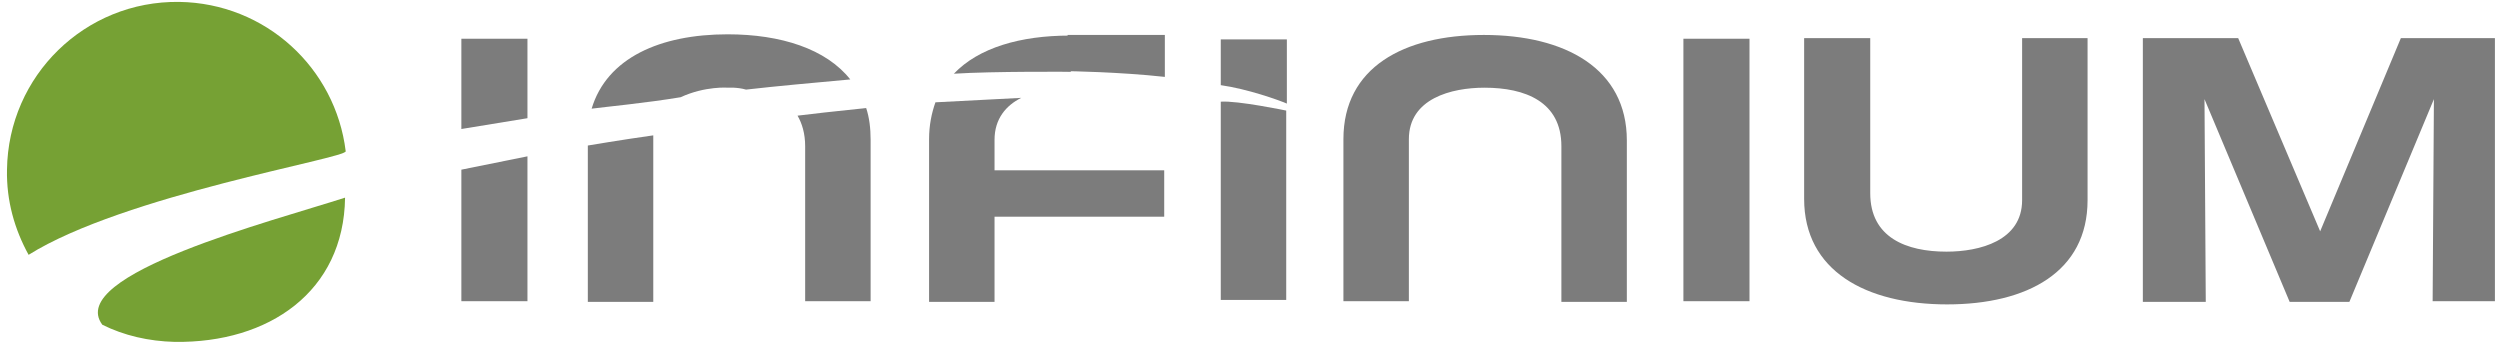
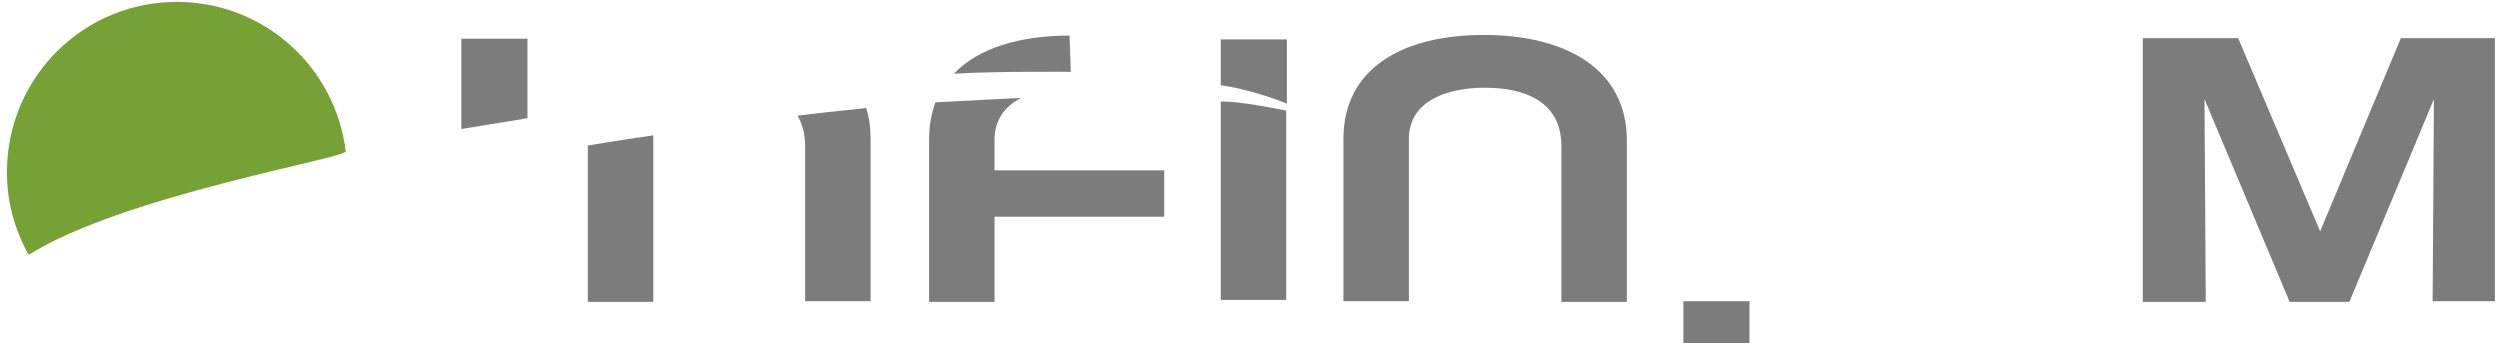
<svg xmlns="http://www.w3.org/2000/svg" version="1.1" id="Layer_1" x="0px" y="0px" viewBox="0 0 393.4 54" style="enable-background:new 0 0 393.4 54;" xml:space="preserve">
  <style type="text/css">
	.st0{fill:#7C7C7C;}
	.st1{fill:#76A134;}
</style>
  <path class="st0" d="M192.1,47.2c0,0,0-30.5,0-31.2c2.6-0.2,10.3,1.4,10.3,1.4v29.8H192.1z" />
  <path class="st0" d="M126.7,47.4V23c0-2-0.5-3.6-1.2-4.8c3.5-0.4,4-0.5,10.8-1.2c0.5,1.5,0.7,3.2,0.7,5v25.4H126.7z" />
  <path class="st0" d="M168.5,11.3c0,0-12.1-0.1-18.4,0.3c3.9-4.1,10.5-6,18.2-6" />
  <polyline class="st0" points="153.2,26.8 183.2,26.8 183.2,34.1 153.2,34.1 " />
-   <path class="st0" d="M168,5.5h15.3c0,0,0,5.6,0,6.6c-7.3-0.8-15.3-0.9-15.3-0.9" />
  <path class="st0" d="M382.8,47.5c0-2.1,0.2-31.9,0.2-31.9l-13.3,31.9h-9.4l-13.4-31.9c0,0,0.2,30.3,0.2,31.9h-9.9V6h15l12.9,30.4  L377.8,6h14.8v41.4H382.8z" />
  <path class="st0" d="M192.1,13.4c0-0.5,0-7.2,0-7.2h10.4c0,0,0,9.9,0,10.1C201.1,15.7,196.3,14,192.1,13.4z" />
-   <path class="st0" d="M264.9,47.4V6.1h10.4v41.3H264.9z" />
-   <path class="st0" d="M114.6,13.8c0,0-3.6-0.3-7.5,1.5c-5.4,0.9-11.7,1.5-14,1.8c2.4-8,10.8-11.7,21.4-11.7c8.4,0,15.5,2.3,19.3,7.1  c-6.5,0.6-11.1,1-16.4,1.6C116,13.7,114.6,13.8,114.6,13.8z" />
+   <path class="st0" d="M264.9,47.4h10.4v41.3H264.9z" />
  <path class="st0" d="M245.7,47.4V23c0-7-5.7-9.2-12.1-9.2c-5.2,0-11.9,1.7-11.9,8.1v25.5h-10.3V21.9c0-11.3,9.5-16.4,22.1-16.4  c12.8,0,22.5,5.3,22.5,16.6v25.4H245.7z" />
-   <path class="st0" d="M294.3,6v24.4c0,7,5.7,9.2,12,9.2c5.2,0,11.9-1.7,11.9-8.1V6h10.3v25.5c0,11.3-9.5,16.4-22.1,16.4  c-12.8,0-22.5-5.3-22.5-16.6V6H294.3z" />
  <path class="st0" d="M72.6,20.3V6.1h10.4l0,12.5L72.6,20.3z" />
-   <path class="st0" d="M72.6,47.4l0-20.7l10.4-2.1v22.8H72.6z" />
  <path class="st0" d="M102.8,21.3c0,0.2,0,0.4,0,0.7v25.5H92.5V22.9C92.5,22.9,97.8,22,102.8,21.3z" />
  <path class="st0" d="M160.7,15.4c-2.4,1.2-4.2,3.3-4.2,6.6v25.5h-10.3V21.9c0-2.2,0.4-4.1,1-5.8" />
-   <path class="st1" d="M54.3,31.1c-0.2,14.8-12,22.9-26.8,22.7c-4.1-0.1-8-1-11.4-2.7C10.2,43.2,43.2,34.7,54.3,31.1z" />
  <path class="st1" d="M4.5,40.1c-2.2-4-3.5-8.5-3.4-13.4C1.3,11.9,13.4,0.1,28.2,0.3c13.6,0.2,24.6,10.4,26.2,23.5  C54.6,24.9,19.5,30.7,4.5,40.1z" />
</svg>